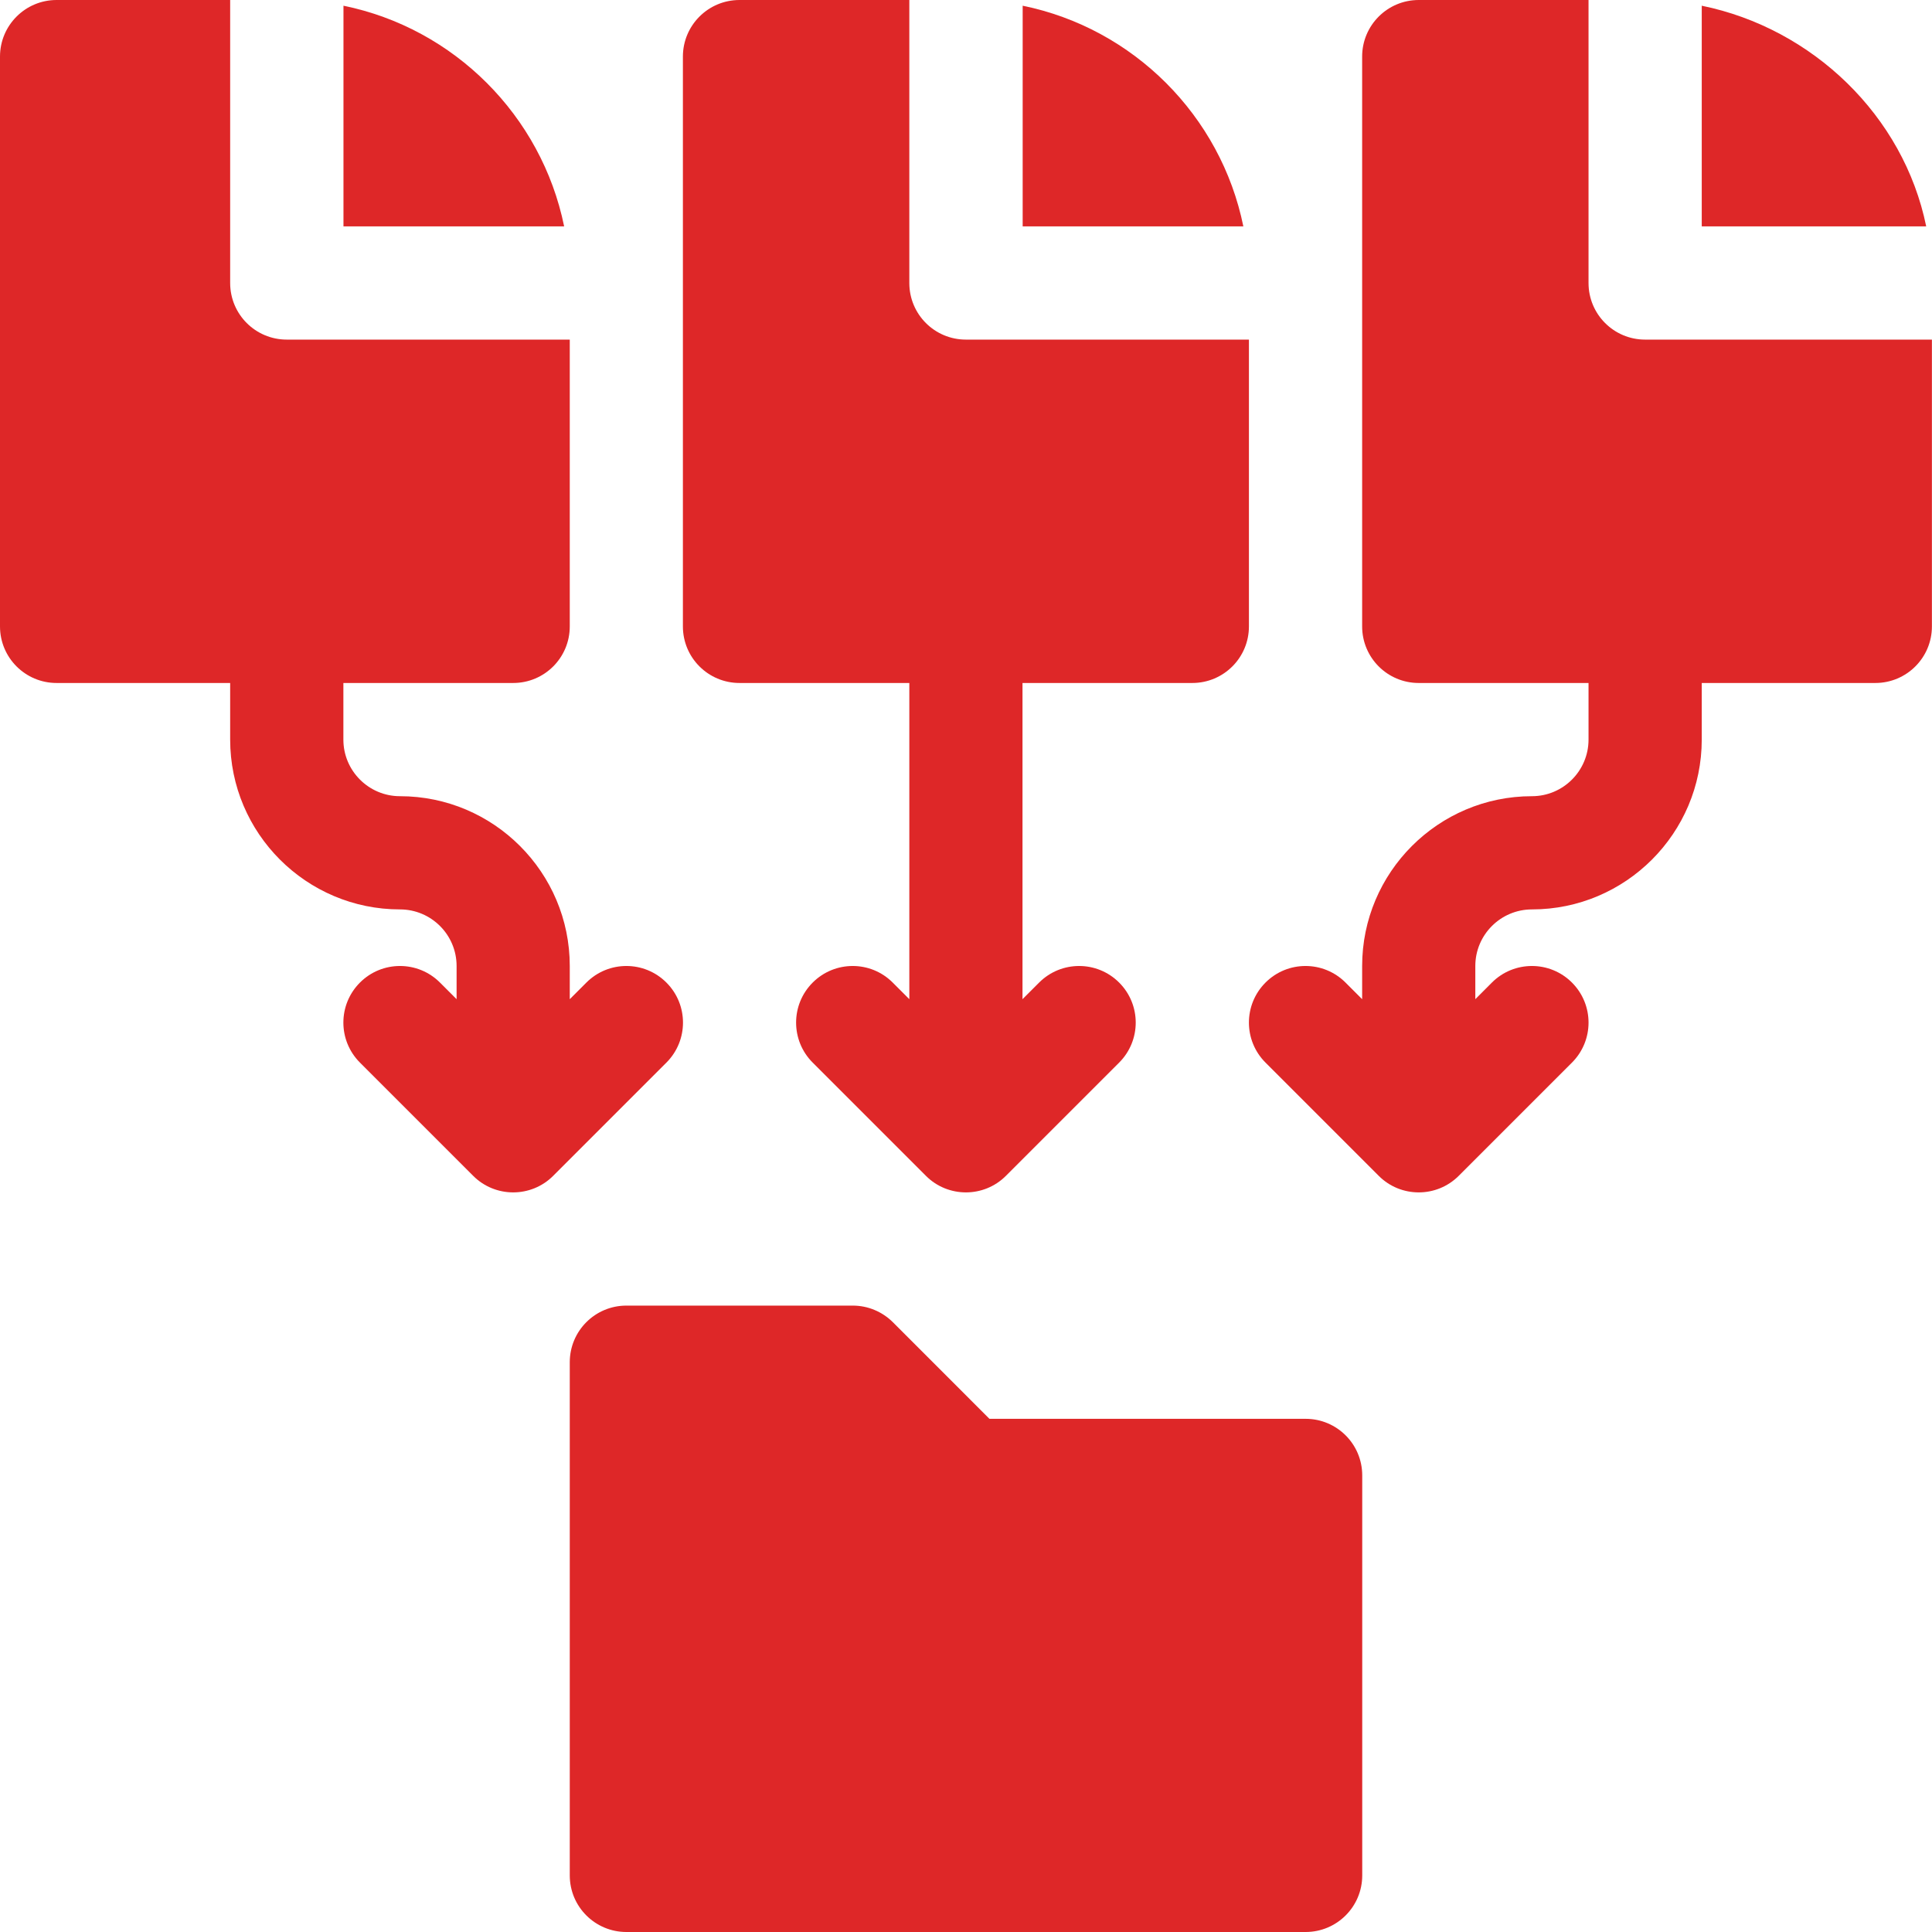
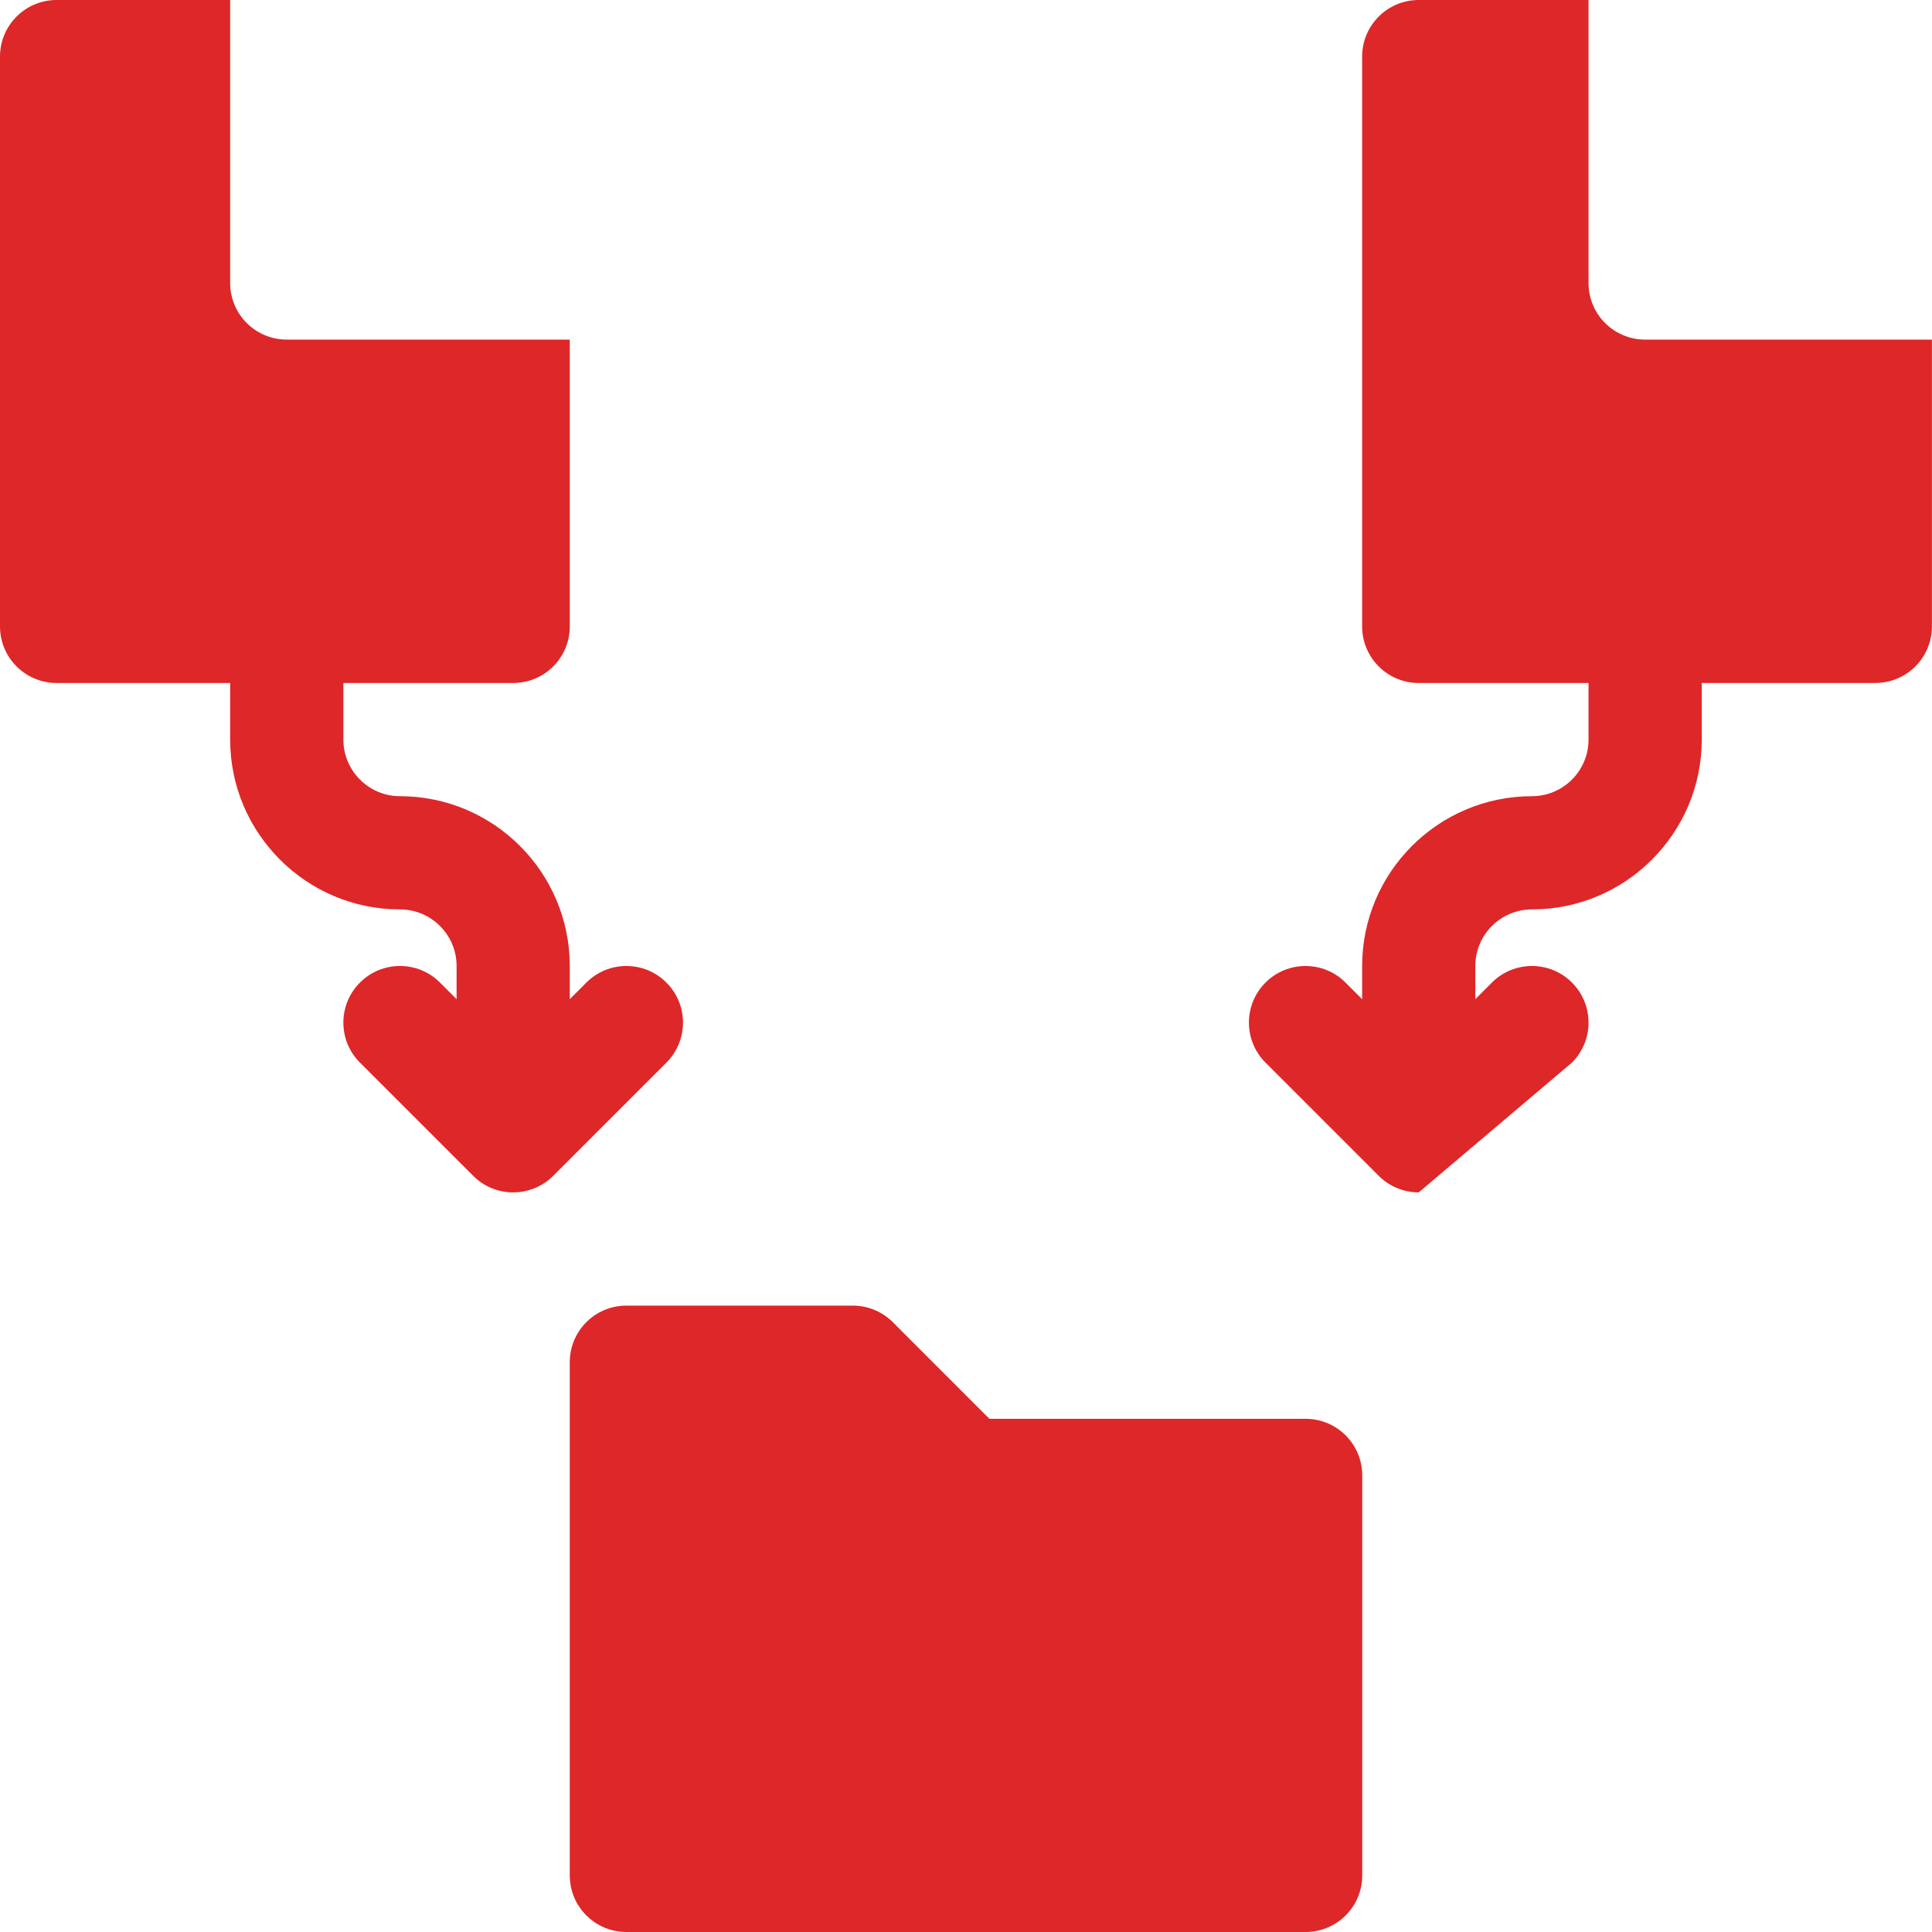
<svg xmlns="http://www.w3.org/2000/svg" width="45" height="45" viewBox="0 0 45 45" fill="none">
  <g clip-path="url(#clip0_443_7061)">
    <path d="M30.41 33.047H23.046L20.796 30.796C20.673 30.674 20.528 30.577 20.368 30.511C20.208 30.444 20.036 30.41 19.863 30.41H14.59C13.861 30.41 13.271 31 13.271 31.729V43.682C13.271 44.41 13.861 45 14.59 45H30.41C31.139 45 31.729 44.41 31.729 43.682V34.365C31.729 33.636 31.139 33.047 30.41 33.047ZM15.522 22.886C15.007 22.371 14.173 22.371 13.658 22.886L13.271 23.273V22.5C13.271 20.319 11.497 18.545 9.316 18.545C8.589 18.545 7.998 17.954 7.998 17.227V15.908H11.953C12.682 15.908 13.271 15.319 13.271 14.59V7.91H6.68C5.951 7.91 5.361 7.321 5.361 6.592V0H1.318C0.59 0 0 0.59 0 1.318V14.59C0 15.319 0.59 15.908 1.318 15.908H5.361V17.227C5.361 19.407 7.135 21.182 9.316 21.182C10.044 21.182 10.635 21.773 10.635 22.5V23.273L10.248 22.886C9.734 22.371 8.899 22.371 8.384 22.886C7.869 23.401 7.869 24.235 8.384 24.75L11.021 27.387C11.278 27.645 11.616 27.773 11.953 27.773C12.29 27.773 12.628 27.645 12.885 27.387L15.522 24.75C16.037 24.235 16.037 23.401 15.522 22.886Z" fill="#DE2728" />
-     <path d="M8 0.133V5.273H13.14C12.614 2.694 10.579 0.659 8 0.133ZM23.82 0.133V5.273H28.96C28.435 2.694 26.399 0.659 23.82 0.133Z" fill="#DE2728" />
-     <path d="M27.771 15.908C28.5 15.908 29.09 15.319 29.09 14.59V7.91H22.498C21.769 7.91 21.18 7.321 21.18 6.592V0H17.225C16.496 0 15.906 0.59 15.906 1.318V14.59C15.906 15.319 16.496 15.908 17.225 15.908H21.18V23.273L20.793 22.886C20.279 22.371 19.444 22.371 18.929 22.886C18.414 23.401 18.414 24.235 18.929 24.75L21.566 27.387C21.823 27.645 22.161 27.773 22.498 27.773C22.835 27.773 23.173 27.645 23.43 27.387L26.067 24.75C26.582 24.235 26.582 23.401 26.067 22.886C25.552 22.371 24.718 22.371 24.203 22.886L23.816 23.273V15.908H27.771ZM39.637 0.133V5.273H44.865C44.339 2.694 42.216 0.659 39.637 0.133Z" fill="#DE2728" />
-     <path d="M37 6.592V0H33.045C32.316 0 31.727 0.59 31.727 1.318V14.59C31.727 15.319 32.316 15.908 33.045 15.908H37V17.227C37 17.954 36.409 18.545 35.682 18.545C33.501 18.545 31.727 20.319 31.727 22.5V23.273L31.34 22.886C30.825 22.371 29.991 22.371 29.476 22.886C28.961 23.401 28.961 24.235 29.476 24.75L32.113 27.387C32.37 27.645 32.708 27.773 33.045 27.773C33.382 27.773 33.719 27.645 33.977 27.387L36.614 24.75C37.129 24.235 37.129 23.401 36.614 22.886C36.099 22.371 35.264 22.371 34.749 22.886L34.363 23.273V22.5C34.363 21.773 34.954 21.182 35.682 21.182C37.863 21.182 39.637 19.407 39.637 17.227V15.908H43.68C44.408 15.908 44.998 15.319 44.998 14.59V7.91H38.318C37.59 7.91 37 7.321 37 6.592Z" fill="#DE2728" />
+     <path d="M37 6.592V0H33.045C32.316 0 31.727 0.59 31.727 1.318V14.59C31.727 15.319 32.316 15.908 33.045 15.908H37V17.227C37 17.954 36.409 18.545 35.682 18.545C33.501 18.545 31.727 20.319 31.727 22.5V23.273L31.34 22.886C30.825 22.371 29.991 22.371 29.476 22.886C28.961 23.401 28.961 24.235 29.476 24.75L32.113 27.387C32.37 27.645 32.708 27.773 33.045 27.773L36.614 24.75C37.129 24.235 37.129 23.401 36.614 22.886C36.099 22.371 35.264 22.371 34.749 22.886L34.363 23.273V22.5C34.363 21.773 34.954 21.182 35.682 21.182C37.863 21.182 39.637 19.407 39.637 17.227V15.908H43.68C44.408 15.908 44.998 15.319 44.998 14.59V7.91H38.318C37.59 7.91 37 7.321 37 6.592Z" fill="#DE2728" />
  </g>
  <defs>
    <clipPath id="clip0_443_7061">
      <rect width="45" height="45" fill="white" />
    </clipPath>
  </defs>
</svg>